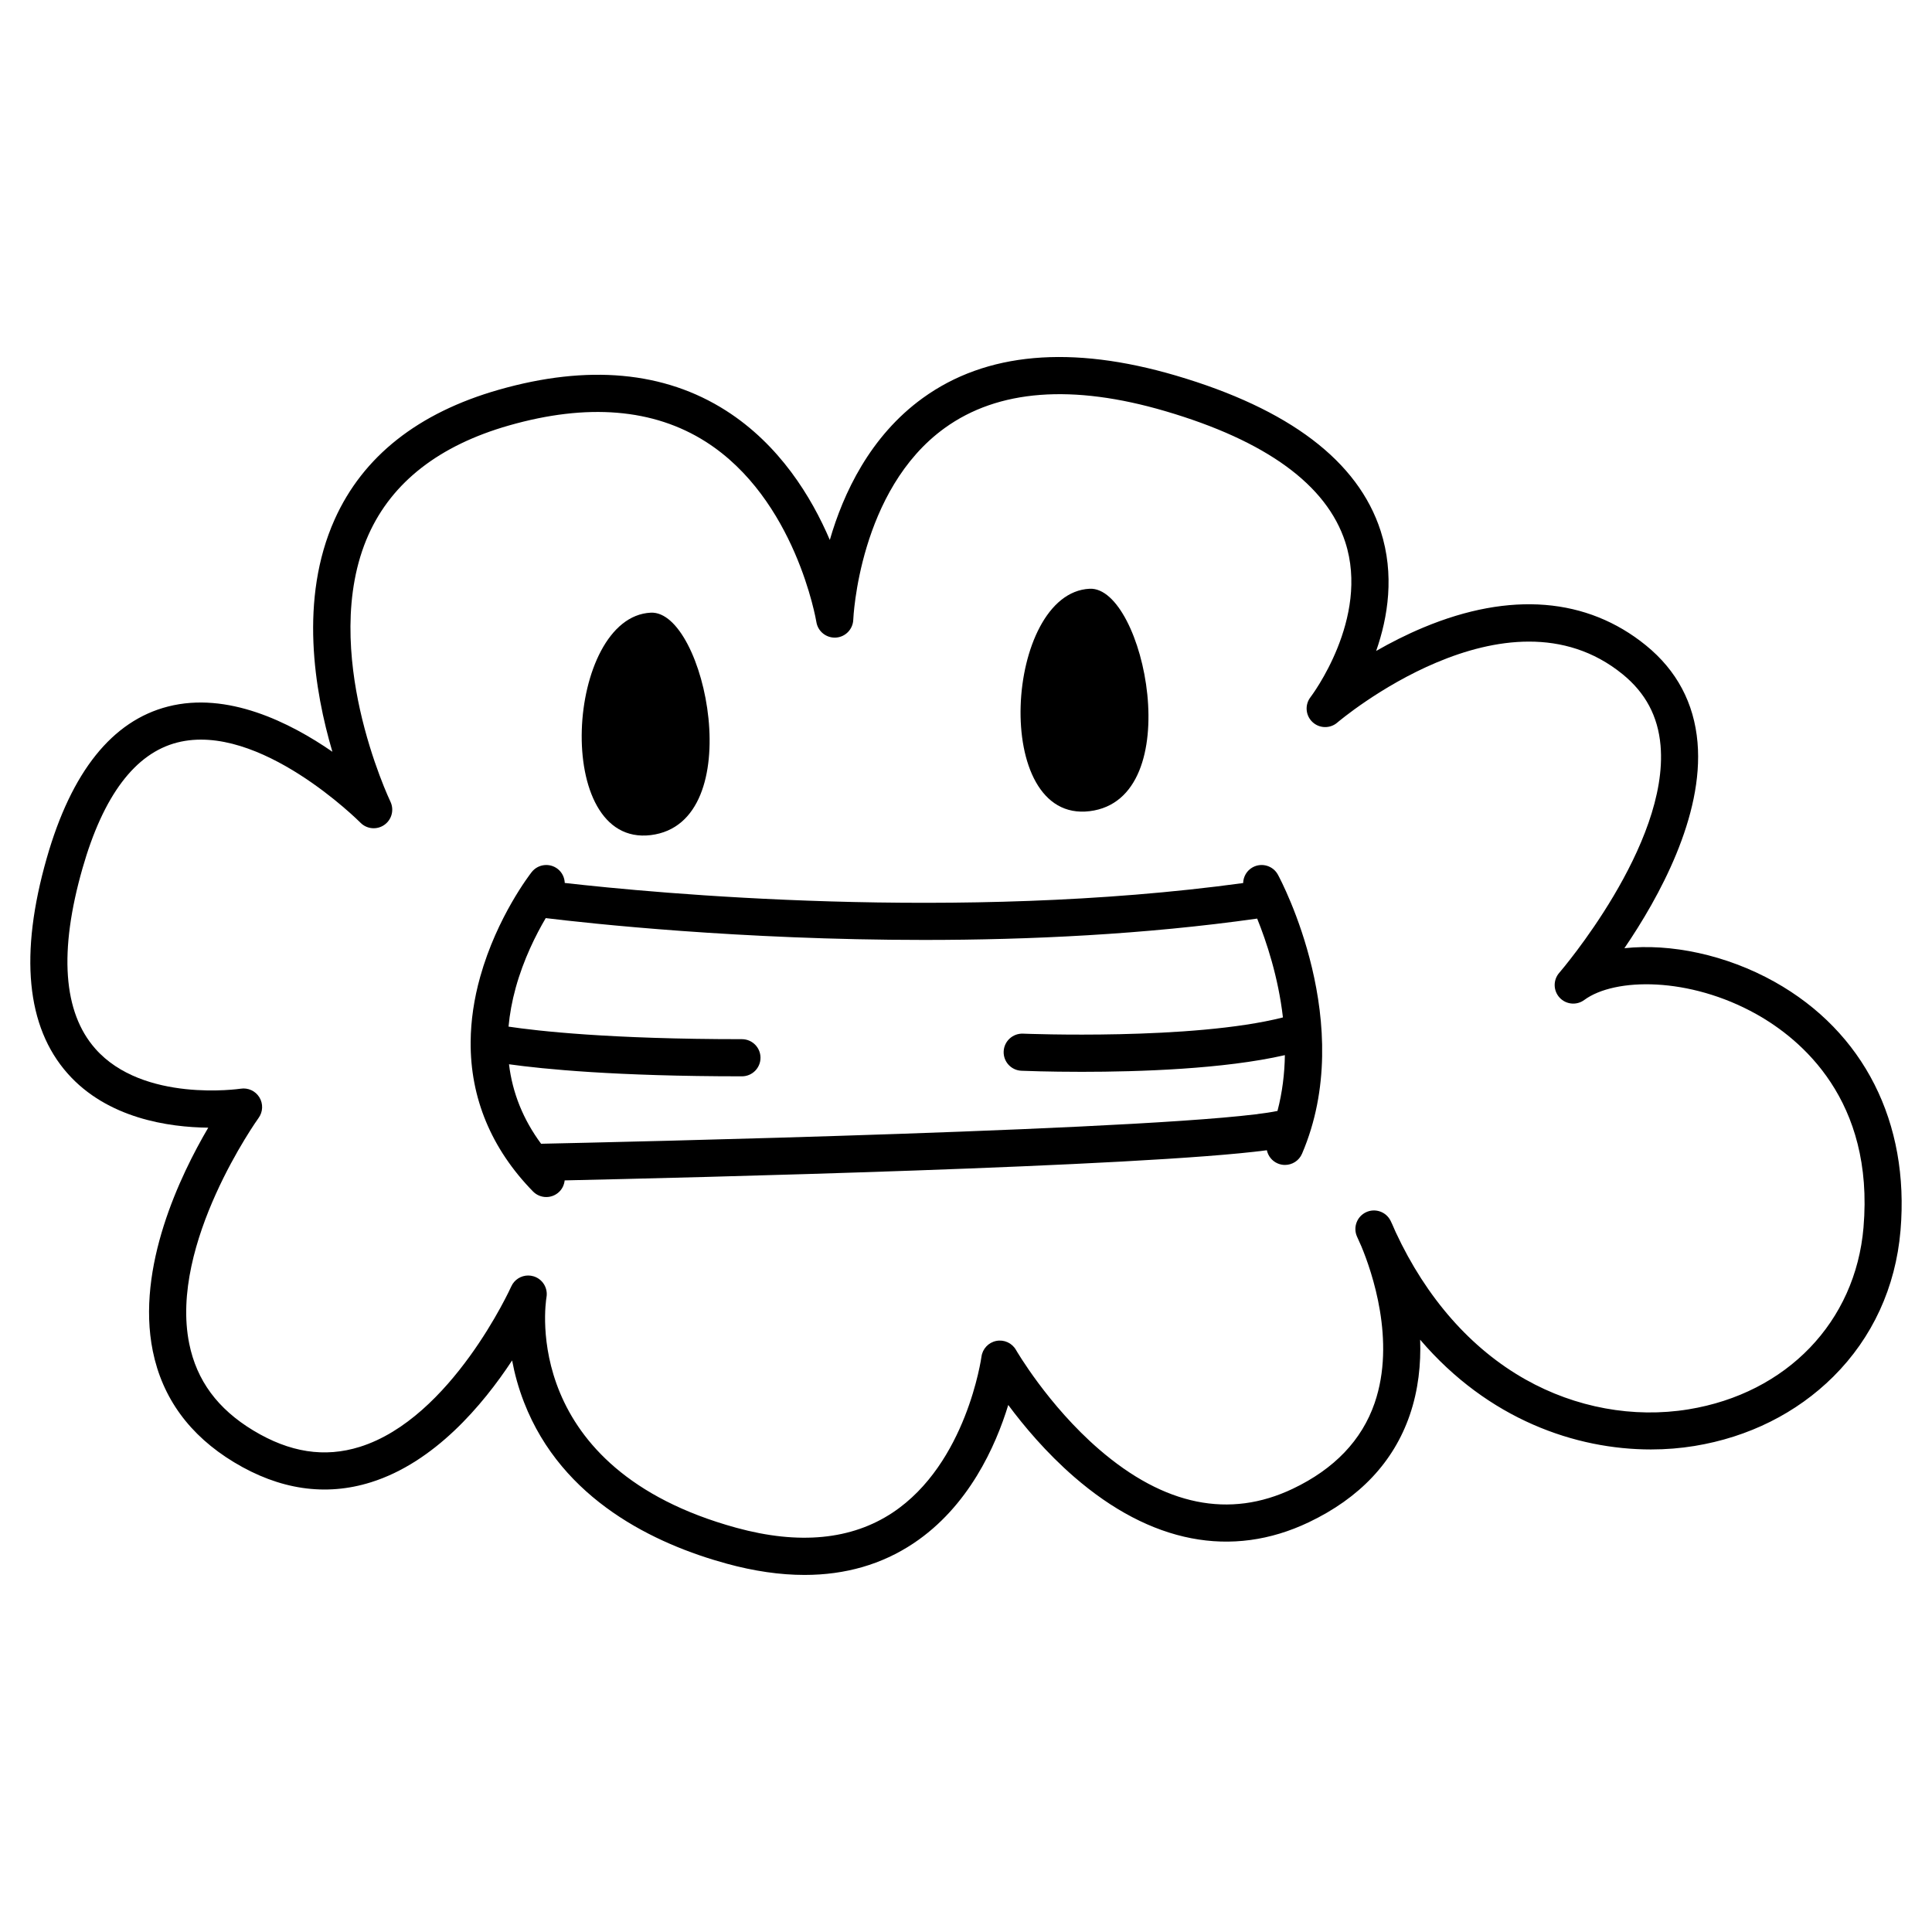
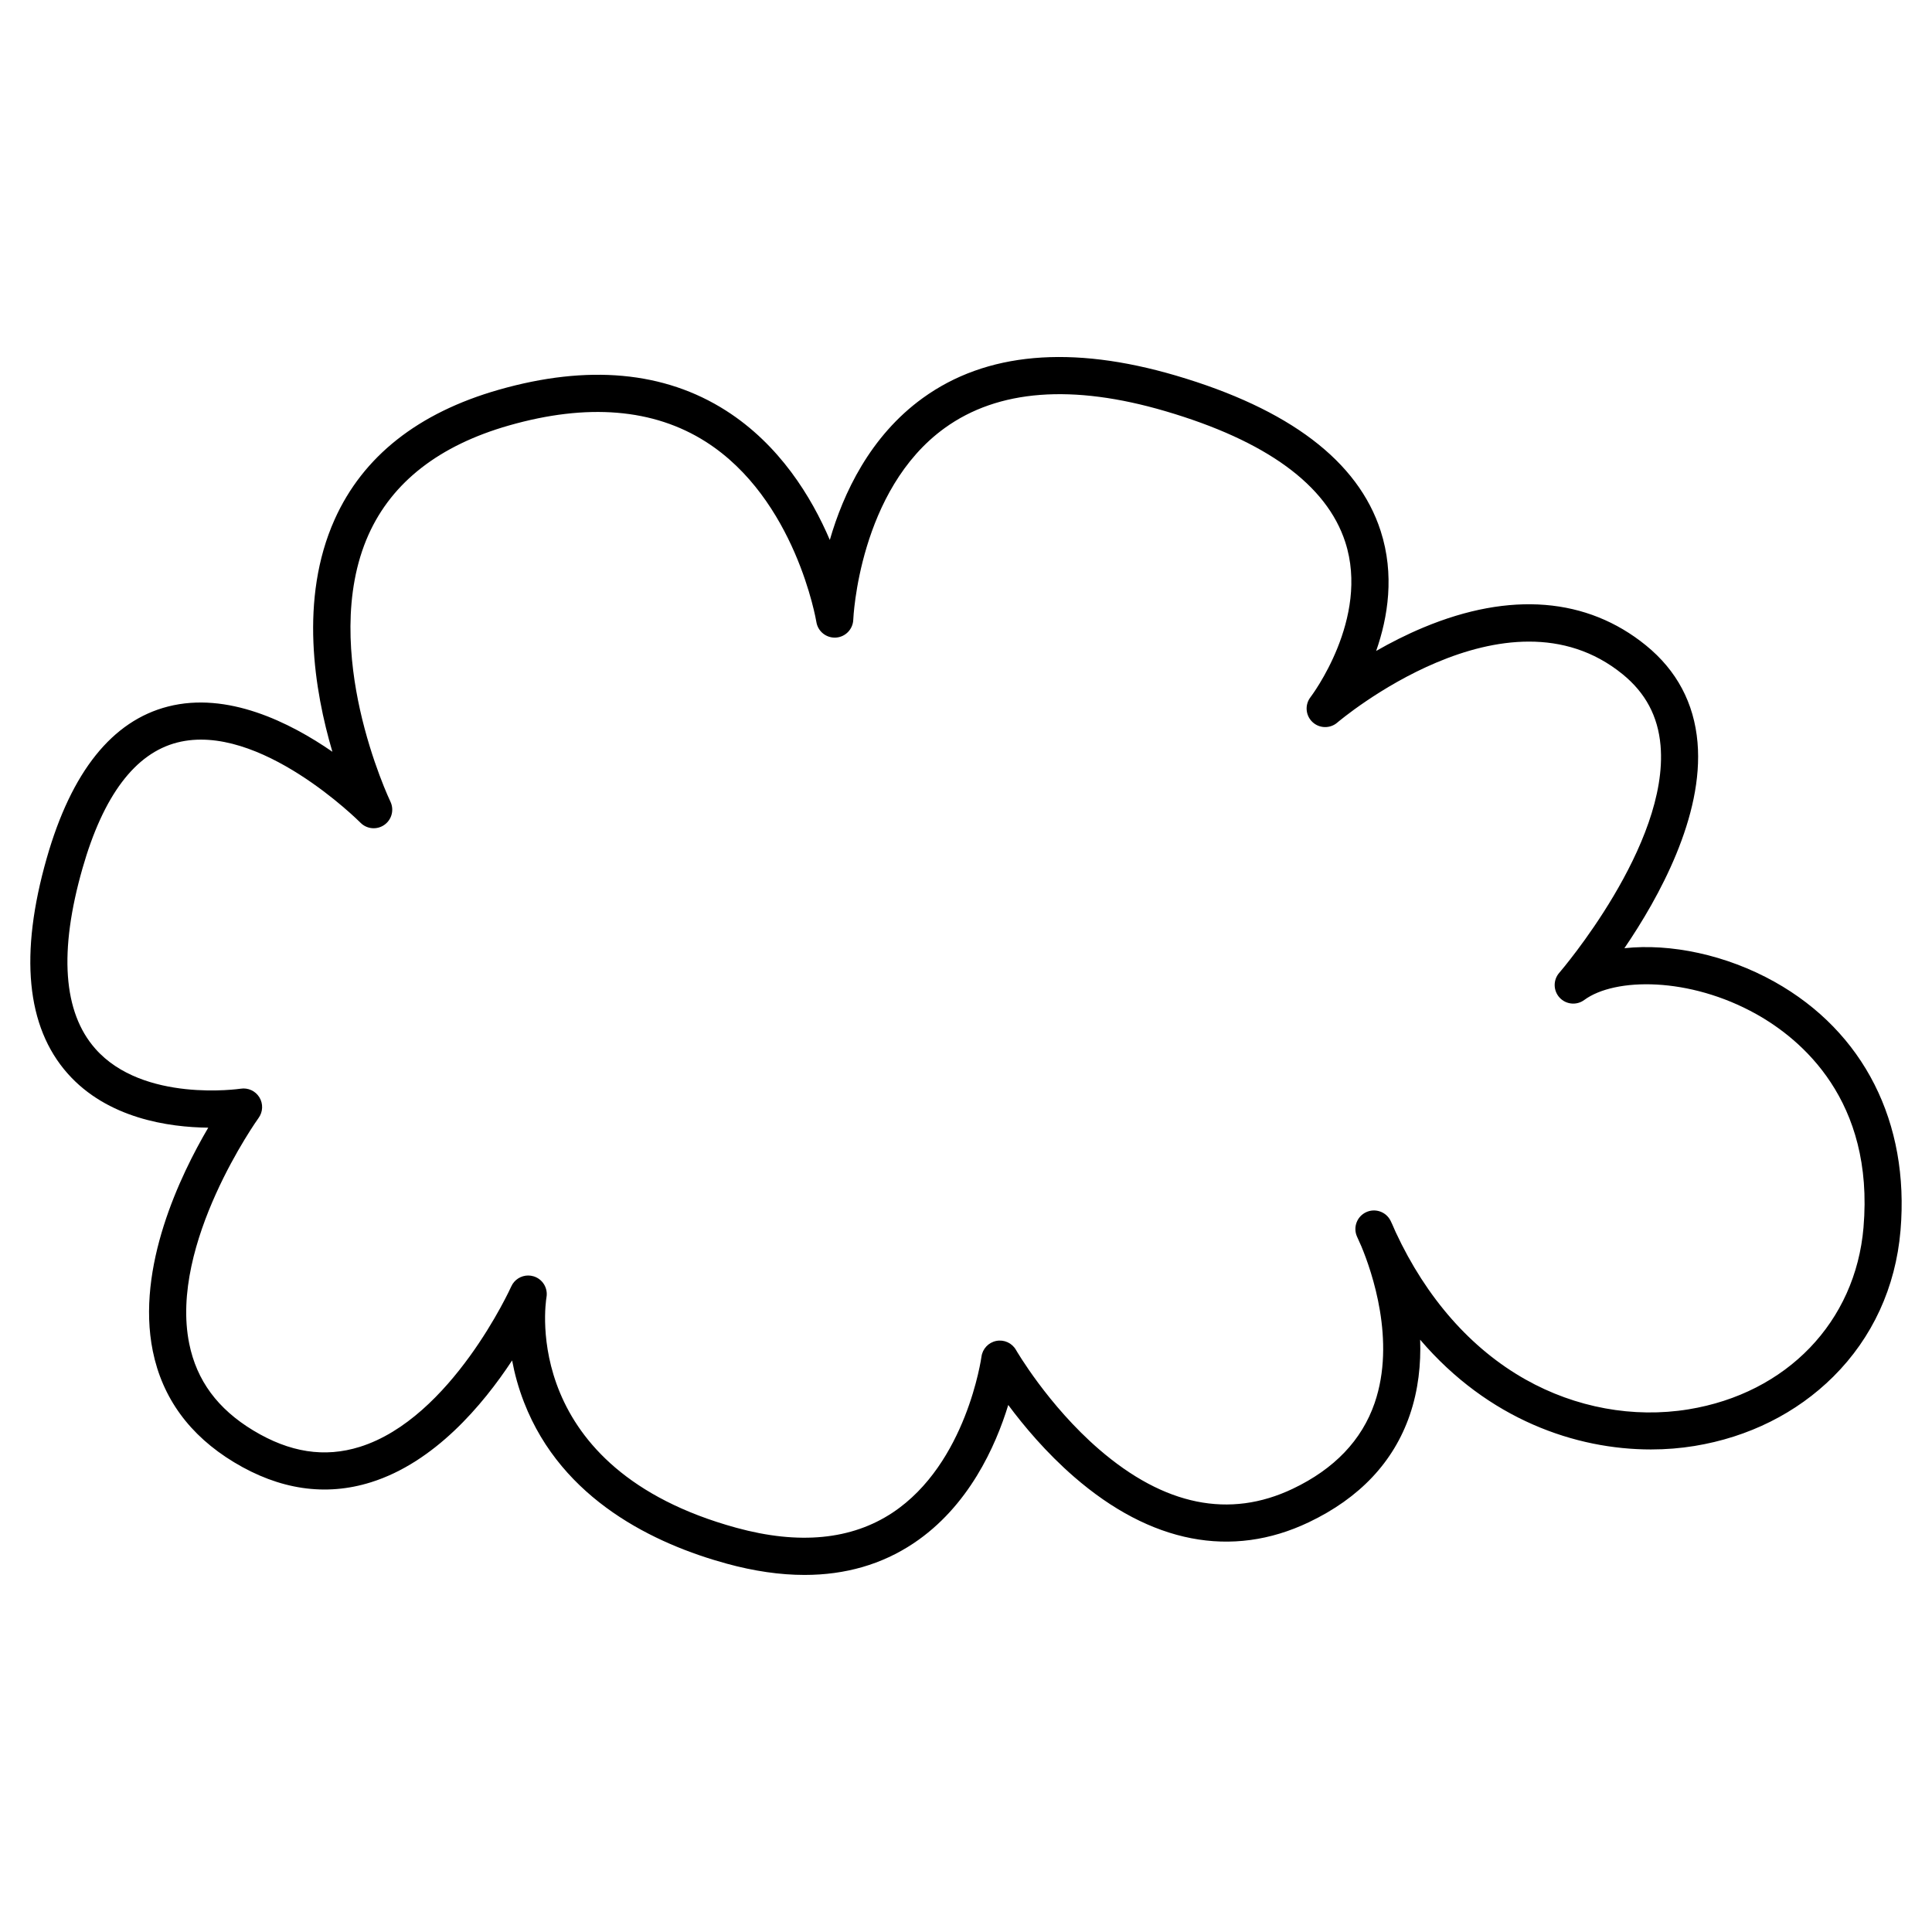
<svg xmlns="http://www.w3.org/2000/svg" fill="#000000" width="800px" height="800px" version="1.1" viewBox="144 144 512 512">
  <g>
    <path d="m614.29 404.2c-12.824-7.18-27.617-10.238-39.809-8.914 9.137-13.395 21.066-34.984 19.379-54.535-0.902-10.426-5.504-19.082-13.68-25.727-15.59-12.668-35.953-14.316-58.875-4.766-4.598 1.914-8.852 4.094-12.609 6.25 3.125-8.918 4.934-20.203 1.191-31.801-5.965-18.496-24.223-32.348-54.27-41.18-27.75-8.156-50.312-6.152-67.055 5.949-14.004 10.121-21.082 25.273-24.652 37.617-4.883-11.445-13.332-25.23-27.527-34.285-16.32-10.41-36.582-12.266-60.227-5.512-21.352 6.102-35.977 17.66-43.469 34.359-9.453 21.066-5.348 45.496-0.598 61.57-11.363-7.856-27.836-16.004-43.547-11.992-14.801 3.773-25.613 17.285-32.148 40.164-7.285 25.504-5.43 44.703 5.508 57.074 10.559 11.938 26.816 14.266 37.289 14.375-7.371 12.531-19.188 37.027-14.699 59.188 2.519 12.434 9.75 22.348 21.496 29.457 12.07 7.309 24.289 9.102 36.316 5.328 16.824-5.269 29.605-20.414 37.414-32.285 0.645 3.457 1.648 7.219 3.168 11.121 10.094 25.93 34.754 37.543 53.664 42.723 7.297 2 14.191 2.996 20.668 2.996 10.824 0 20.473-2.789 28.832-8.352 14.68-9.77 21.824-25.809 25.148-36.688 4.102 5.527 10.027 12.605 17.449 19.047 20.273 17.598 41.777 21.762 62.184 12.043 13.484-6.422 22.492-15.977 26.766-28.402 2.305-6.703 2.988-13.555 2.758-19.988 18.094 21.191 41.297 29.09 61.156 29.086 4 0 7.867-0.32 11.523-0.918 14.332-2.336 27.062-8.691 36.809-18.375 10.371-10.309 16.531-23.691 17.812-38.707 2.438-28.656-9.723-52.684-33.367-65.922zm23.559 65.086c-2.137 25.039-20.348 43.961-46.398 48.207-14.578 2.375-29.922-0.441-43.207-7.934-14.418-8.129-26.258-21.59-34.371-39.031-0.734-1.754-1.258-2.816-1.359-3.023-1.191-2.383-4.062-3.383-6.477-2.262-2.414 1.125-3.496 3.969-2.438 6.414 0.395 0.914 0.797 1.816 1.207 2.703 2.715 6.535 9.16 24.973 3.488 41.457-3.383 9.832-10.68 17.477-21.691 22.719-16.781 7.992-34.051 4.481-51.328-10.438-13.535-11.684-21.945-26.215-22.027-26.355-1.047-1.832-3.144-2.793-5.219-2.383-2.07 0.406-3.652 2.094-3.93 4.184-0.039 0.281-3.957 28.316-23.543 41.316-10.871 7.215-24.801 8.57-41.398 4.023-57.219-15.672-50.637-59.27-50.332-61.098 0.426-2.445-1.039-4.824-3.41-5.547-0.477-0.145-0.961-0.215-1.438-0.215-1.895 0-3.684 1.102-4.492 2.914-0.156 0.348-15.848 34.902-40.133 42.496-9.344 2.922-18.582 1.492-28.258-4.363-9.422-5.703-14.965-13.219-16.945-22.973-5.391-26.527 18.145-59.508 18.383-59.836 1.164-1.605 1.246-3.758 0.211-5.449-1.035-1.695-2.988-2.602-4.949-2.297-0.254 0.039-25.855 3.789-38.535-10.594-8.547-9.691-9.688-25.781-3.391-47.82 5.5-19.258 13.945-30.473 25.098-33.324 21.758-5.57 48.301 20.984 48.562 21.25 1.688 1.715 4.367 1.953 6.332 0.57 1.969-1.383 2.644-3.988 1.605-6.156-0.051-0.102-4.969-10.441-8.078-24.438-2.797-12.594-4.664-30.855 2.297-46.348 6.254-13.91 18.762-23.633 37.18-28.895 20.789-5.941 38.344-4.488 52.176 4.309 23.82 15.152 29.258 47.445 29.309 47.762 0.395 2.504 2.629 4.285 5.156 4.141 2.531-0.152 4.527-2.207 4.621-4.738 0.012-0.344 1.484-34.398 24.254-50.812 14.145-10.199 33.82-11.695 58.473-4.453 26.699 7.844 42.734 19.52 47.66 34.699 6.582 20.289-9.055 40.883-9.207 41.082-1.551 1.996-1.336 4.84 0.492 6.582 1.832 1.742 4.688 1.812 6.602 0.164 0.445-0.383 44.73-37.902 75.582-12.84 6.109 4.965 9.406 11.152 10.082 18.922 2.285 26.324-26.473 59.805-26.848 60.238-1.648 1.891-1.605 4.719 0.094 6.566 1.703 1.844 4.516 2.113 6.535 0.625 8.078-5.953 27.824-6.203 45.645 3.773 11.82 6.625 31.234 22.773 28.359 56.504z" />
-     <path d="m432.77 358.97c26.258-3.215 14.492-59.637 0-58.945-22.508 1.07-26.258 62.16 0 58.945z" />
-     <path d="m316.47 365.31c26.258-3.215 14.492-59.637 0-58.945-22.508 1.07-26.258 62.16 0 58.945z" />
-     <path d="m476 373.83c-1.598 0.867-2.504 2.492-2.555 4.188-75.602 10.32-156.12 2.664-179.78-0.027-0.047-1.398-0.668-2.769-1.855-3.703-2.137-1.68-5.231-1.309-6.91 0.828-0.371 0.473-9.168 11.785-13.637 27.73-1.652 5.894-2.488 11.641-2.535 17.199v0.051c-0.113 14.844 5.461 28.332 16.523 39.652 0.965 0.984 2.242 1.48 3.519 1.48 1.242 0 2.481-0.465 3.438-1.402 0.855-0.836 1.316-1.91 1.434-3.012 31.824-0.699 153.11-3.602 186.09-7.988 0.324 1.508 1.34 2.844 2.863 3.496 0.633 0.27 1.289 0.398 1.938 0.398 1.91 0 3.727-1.117 4.523-2.984 14.695-34.293-5.519-72.32-6.387-73.922-1.293-2.391-4.277-3.277-6.668-1.984zm-187.38 13.477c11.324 1.379 51.402 5.785 100.28 5.785 27.801 0 58.445-1.434 88.262-5.656 2.438 6.027 5.594 15.461 6.828 26.195-23.988 6.094-68.414 4.316-68.887 4.297-2.711-0.102-5.008 1.996-5.121 4.711-0.113 2.715 1.992 5.008 4.707 5.121 0.723 0.031 7.035 0.285 16.016 0.285 15.082 0 37.668-0.719 53.801-4.422-0.074 4.867-0.664 9.848-1.961 14.789-23.863 4.965-178.71 8.348-195.15 8.695-4.758-6.438-7.594-13.477-8.504-21.066 9.012 1.266 28.246 3.195 61.727 3.195 2.719 0 4.922-2.203 4.922-4.922s-2.203-4.922-4.922-4.922c-35.031 0-54.18-2.176-61.852-3.328 0.305-3.336 0.93-6.762 1.898-10.281 2.094-7.578 5.363-14.066 7.961-18.477z" />
  </g>
</svg>